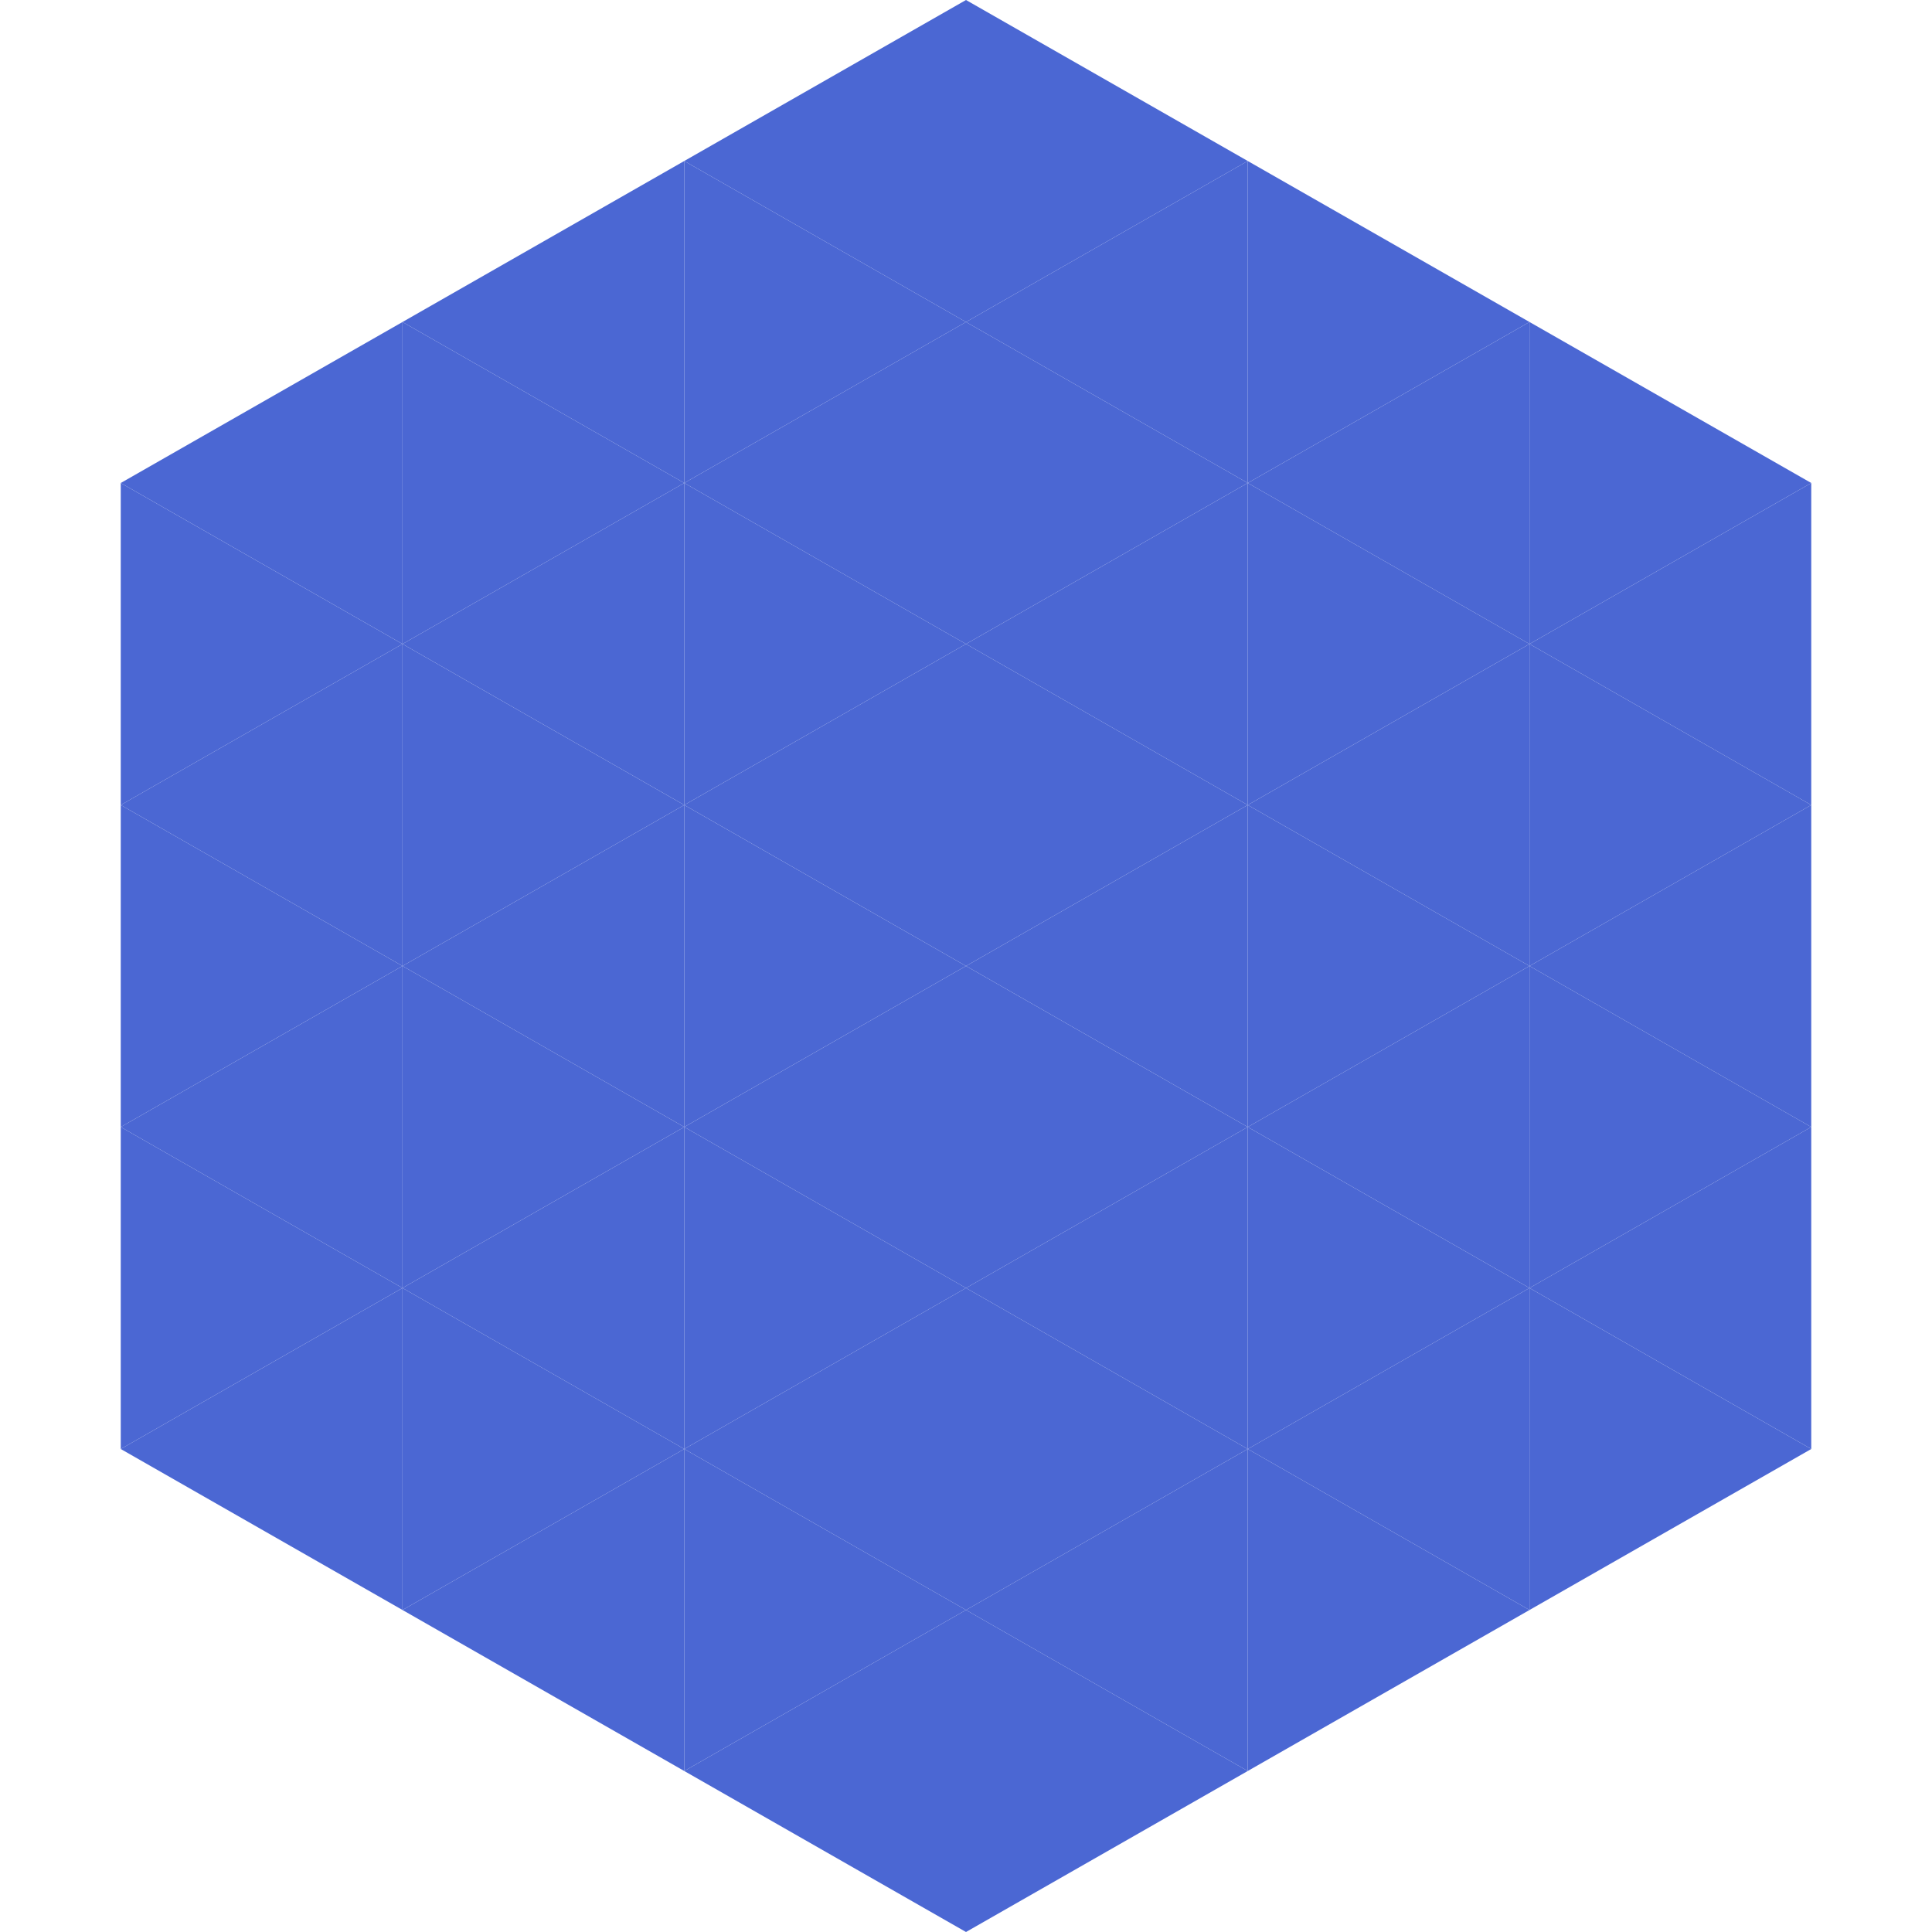
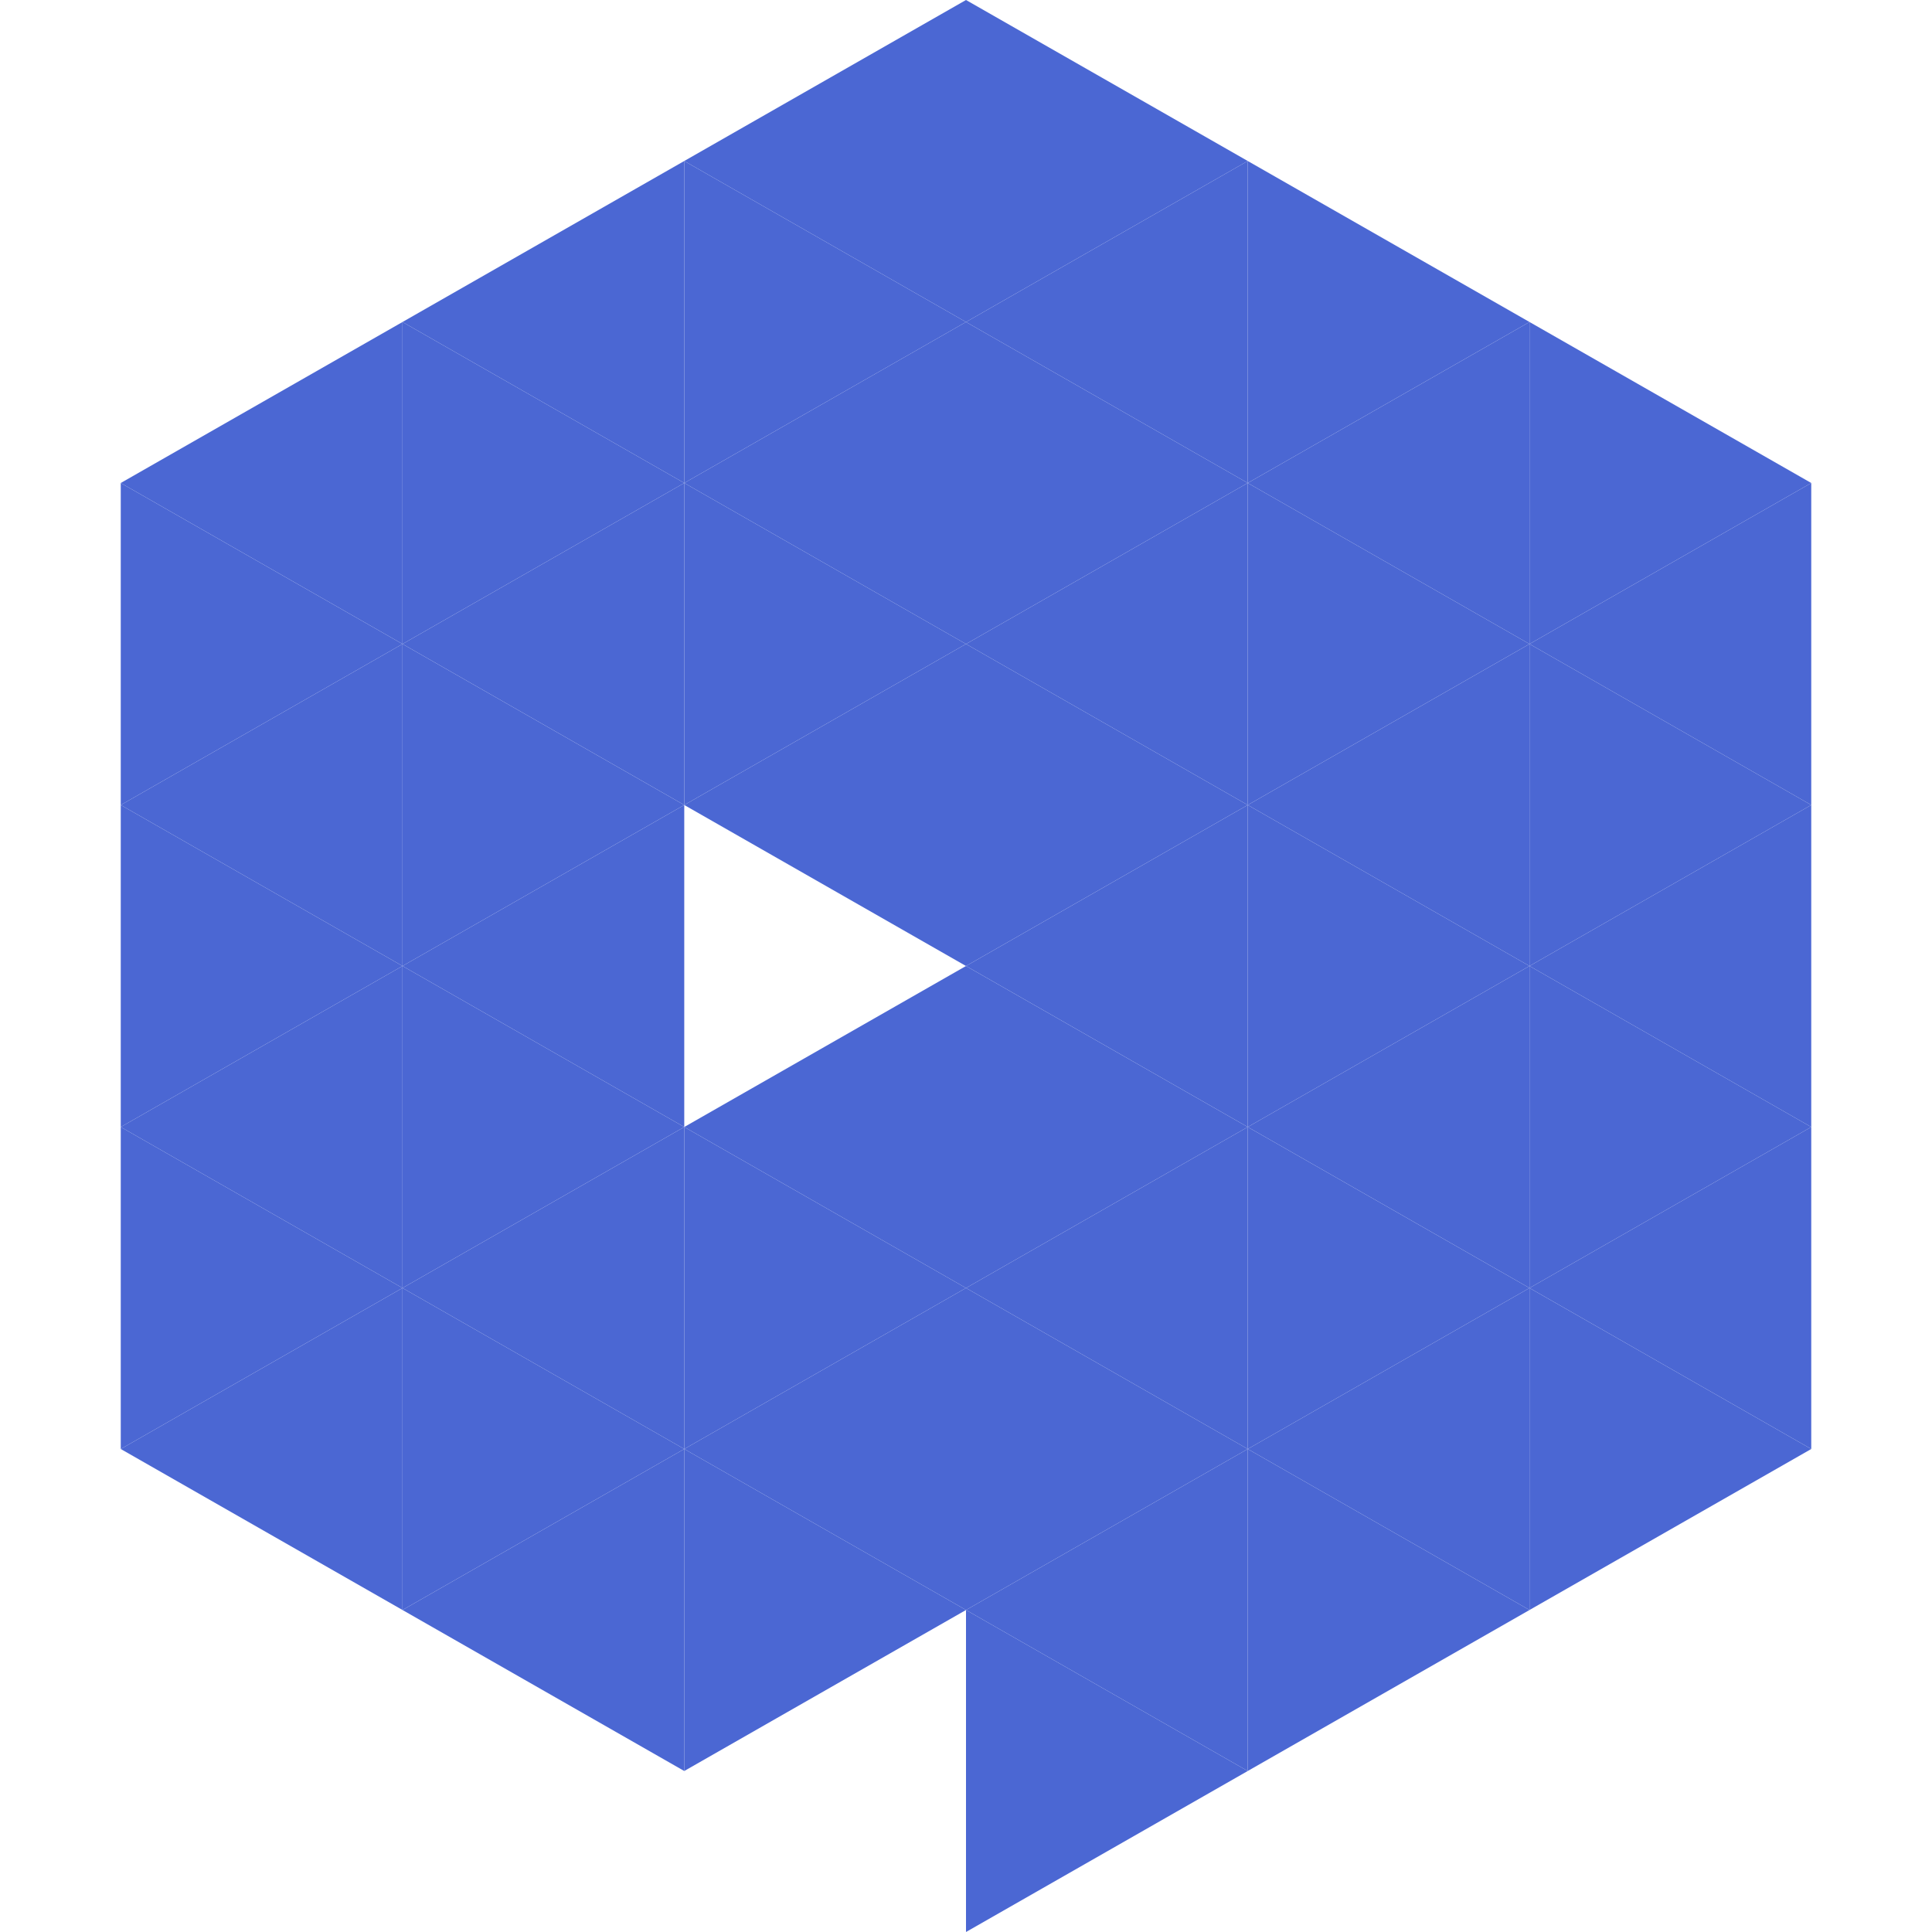
<svg xmlns="http://www.w3.org/2000/svg" width="240" height="240">
  <polygon points="50,40 15,60 50,80" style="fill:rgb(75,103,211)" />
  <polygon points="190,40 225,60 190,80" style="fill:rgb(75,103,211)" />
  <polygon points="15,60 50,80 15,100" style="fill:rgb(75,103,211)" />
  <polygon points="225,60 190,80 225,100" style="fill:rgb(75,103,211)" />
  <polygon points="50,80 15,100 50,120" style="fill:rgb(75,103,211)" />
  <polygon points="190,80 225,100 190,120" style="fill:rgb(75,103,211)" />
  <polygon points="15,100 50,120 15,140" style="fill:rgb(75,103,211)" />
  <polygon points="225,100 190,120 225,140" style="fill:rgb(75,103,211)" />
  <polygon points="50,120 15,140 50,160" style="fill:rgb(75,103,211)" />
  <polygon points="190,120 225,140 190,160" style="fill:rgb(75,103,211)" />
  <polygon points="15,140 50,160 15,180" style="fill:rgb(75,103,211)" />
  <polygon points="225,140 190,160 225,180" style="fill:rgb(75,103,211)" />
  <polygon points="50,160 15,180 50,200" style="fill:rgb(75,103,211)" />
  <polygon points="190,160 225,180 190,200" style="fill:rgb(75,103,211)" />
  <polygon points="15,180 50,200 15,220" style="fill:rgb(255,255,255); fill-opacity:0" />
  <polygon points="225,180 190,200 225,220" style="fill:rgb(255,255,255); fill-opacity:0" />
  <polygon points="50,0 85,20 50,40" style="fill:rgb(255,255,255); fill-opacity:0" />
  <polygon points="190,0 155,20 190,40" style="fill:rgb(255,255,255); fill-opacity:0" />
  <polygon points="85,20 50,40 85,60" style="fill:rgb(75,103,211)" />
  <polygon points="155,20 190,40 155,60" style="fill:rgb(75,103,211)" />
  <polygon points="50,40 85,60 50,80" style="fill:rgb(75,103,211)" />
  <polygon points="190,40 155,60 190,80" style="fill:rgb(75,103,211)" />
  <polygon points="85,60 50,80 85,100" style="fill:rgb(75,103,211)" />
  <polygon points="155,60 190,80 155,100" style="fill:rgb(75,103,211)" />
  <polygon points="50,80 85,100 50,120" style="fill:rgb(75,103,211)" />
  <polygon points="190,80 155,100 190,120" style="fill:rgb(75,103,211)" />
  <polygon points="85,100 50,120 85,140" style="fill:rgb(75,103,211)" />
  <polygon points="155,100 190,120 155,140" style="fill:rgb(75,103,211)" />
  <polygon points="50,120 85,140 50,160" style="fill:rgb(75,103,211)" />
  <polygon points="190,120 155,140 190,160" style="fill:rgb(75,103,211)" />
  <polygon points="85,140 50,160 85,180" style="fill:rgb(75,103,211)" />
  <polygon points="155,140 190,160 155,180" style="fill:rgb(75,103,211)" />
  <polygon points="50,160 85,180 50,200" style="fill:rgb(75,103,211)" />
  <polygon points="190,160 155,180 190,200" style="fill:rgb(75,103,211)" />
  <polygon points="85,180 50,200 85,220" style="fill:rgb(75,103,211)" />
  <polygon points="155,180 190,200 155,220" style="fill:rgb(75,103,211)" />
  <polygon points="120,0 85,20 120,40" style="fill:rgb(75,103,211)" />
  <polygon points="120,0 155,20 120,40" style="fill:rgb(75,103,211)" />
  <polygon points="85,20 120,40 85,60" style="fill:rgb(75,103,211)" />
  <polygon points="155,20 120,40 155,60" style="fill:rgb(75,103,211)" />
  <polygon points="120,40 85,60 120,80" style="fill:rgb(75,103,211)" />
  <polygon points="120,40 155,60 120,80" style="fill:rgb(75,103,211)" />
  <polygon points="85,60 120,80 85,100" style="fill:rgb(75,103,211)" />
  <polygon points="155,60 120,80 155,100" style="fill:rgb(75,103,211)" />
  <polygon points="120,80 85,100 120,120" style="fill:rgb(75,103,211)" />
  <polygon points="120,80 155,100 120,120" style="fill:rgb(75,103,211)" />
-   <polygon points="85,100 120,120 85,140" style="fill:rgb(75,103,211)" />
  <polygon points="155,100 120,120 155,140" style="fill:rgb(75,103,211)" />
  <polygon points="120,120 85,140 120,160" style="fill:rgb(75,103,211)" />
  <polygon points="120,120 155,140 120,160" style="fill:rgb(75,103,211)" />
  <polygon points="85,140 120,160 85,180" style="fill:rgb(75,103,211)" />
  <polygon points="155,140 120,160 155,180" style="fill:rgb(75,103,211)" />
  <polygon points="120,160 85,180 120,200" style="fill:rgb(75,103,211)" />
  <polygon points="120,160 155,180 120,200" style="fill:rgb(75,103,211)" />
  <polygon points="85,180 120,200 85,220" style="fill:rgb(75,103,211)" />
  <polygon points="155,180 120,200 155,220" style="fill:rgb(75,103,211)" />
-   <polygon points="120,200 85,220 120,240" style="fill:rgb(75,103,211)" />
  <polygon points="120,200 155,220 120,240" style="fill:rgb(75,103,211)" />
  <polygon points="85,220 120,240 85,260" style="fill:rgb(255,255,255); fill-opacity:0" />
  <polygon points="155,220 120,240 155,260" style="fill:rgb(255,255,255); fill-opacity:0" />
</svg>